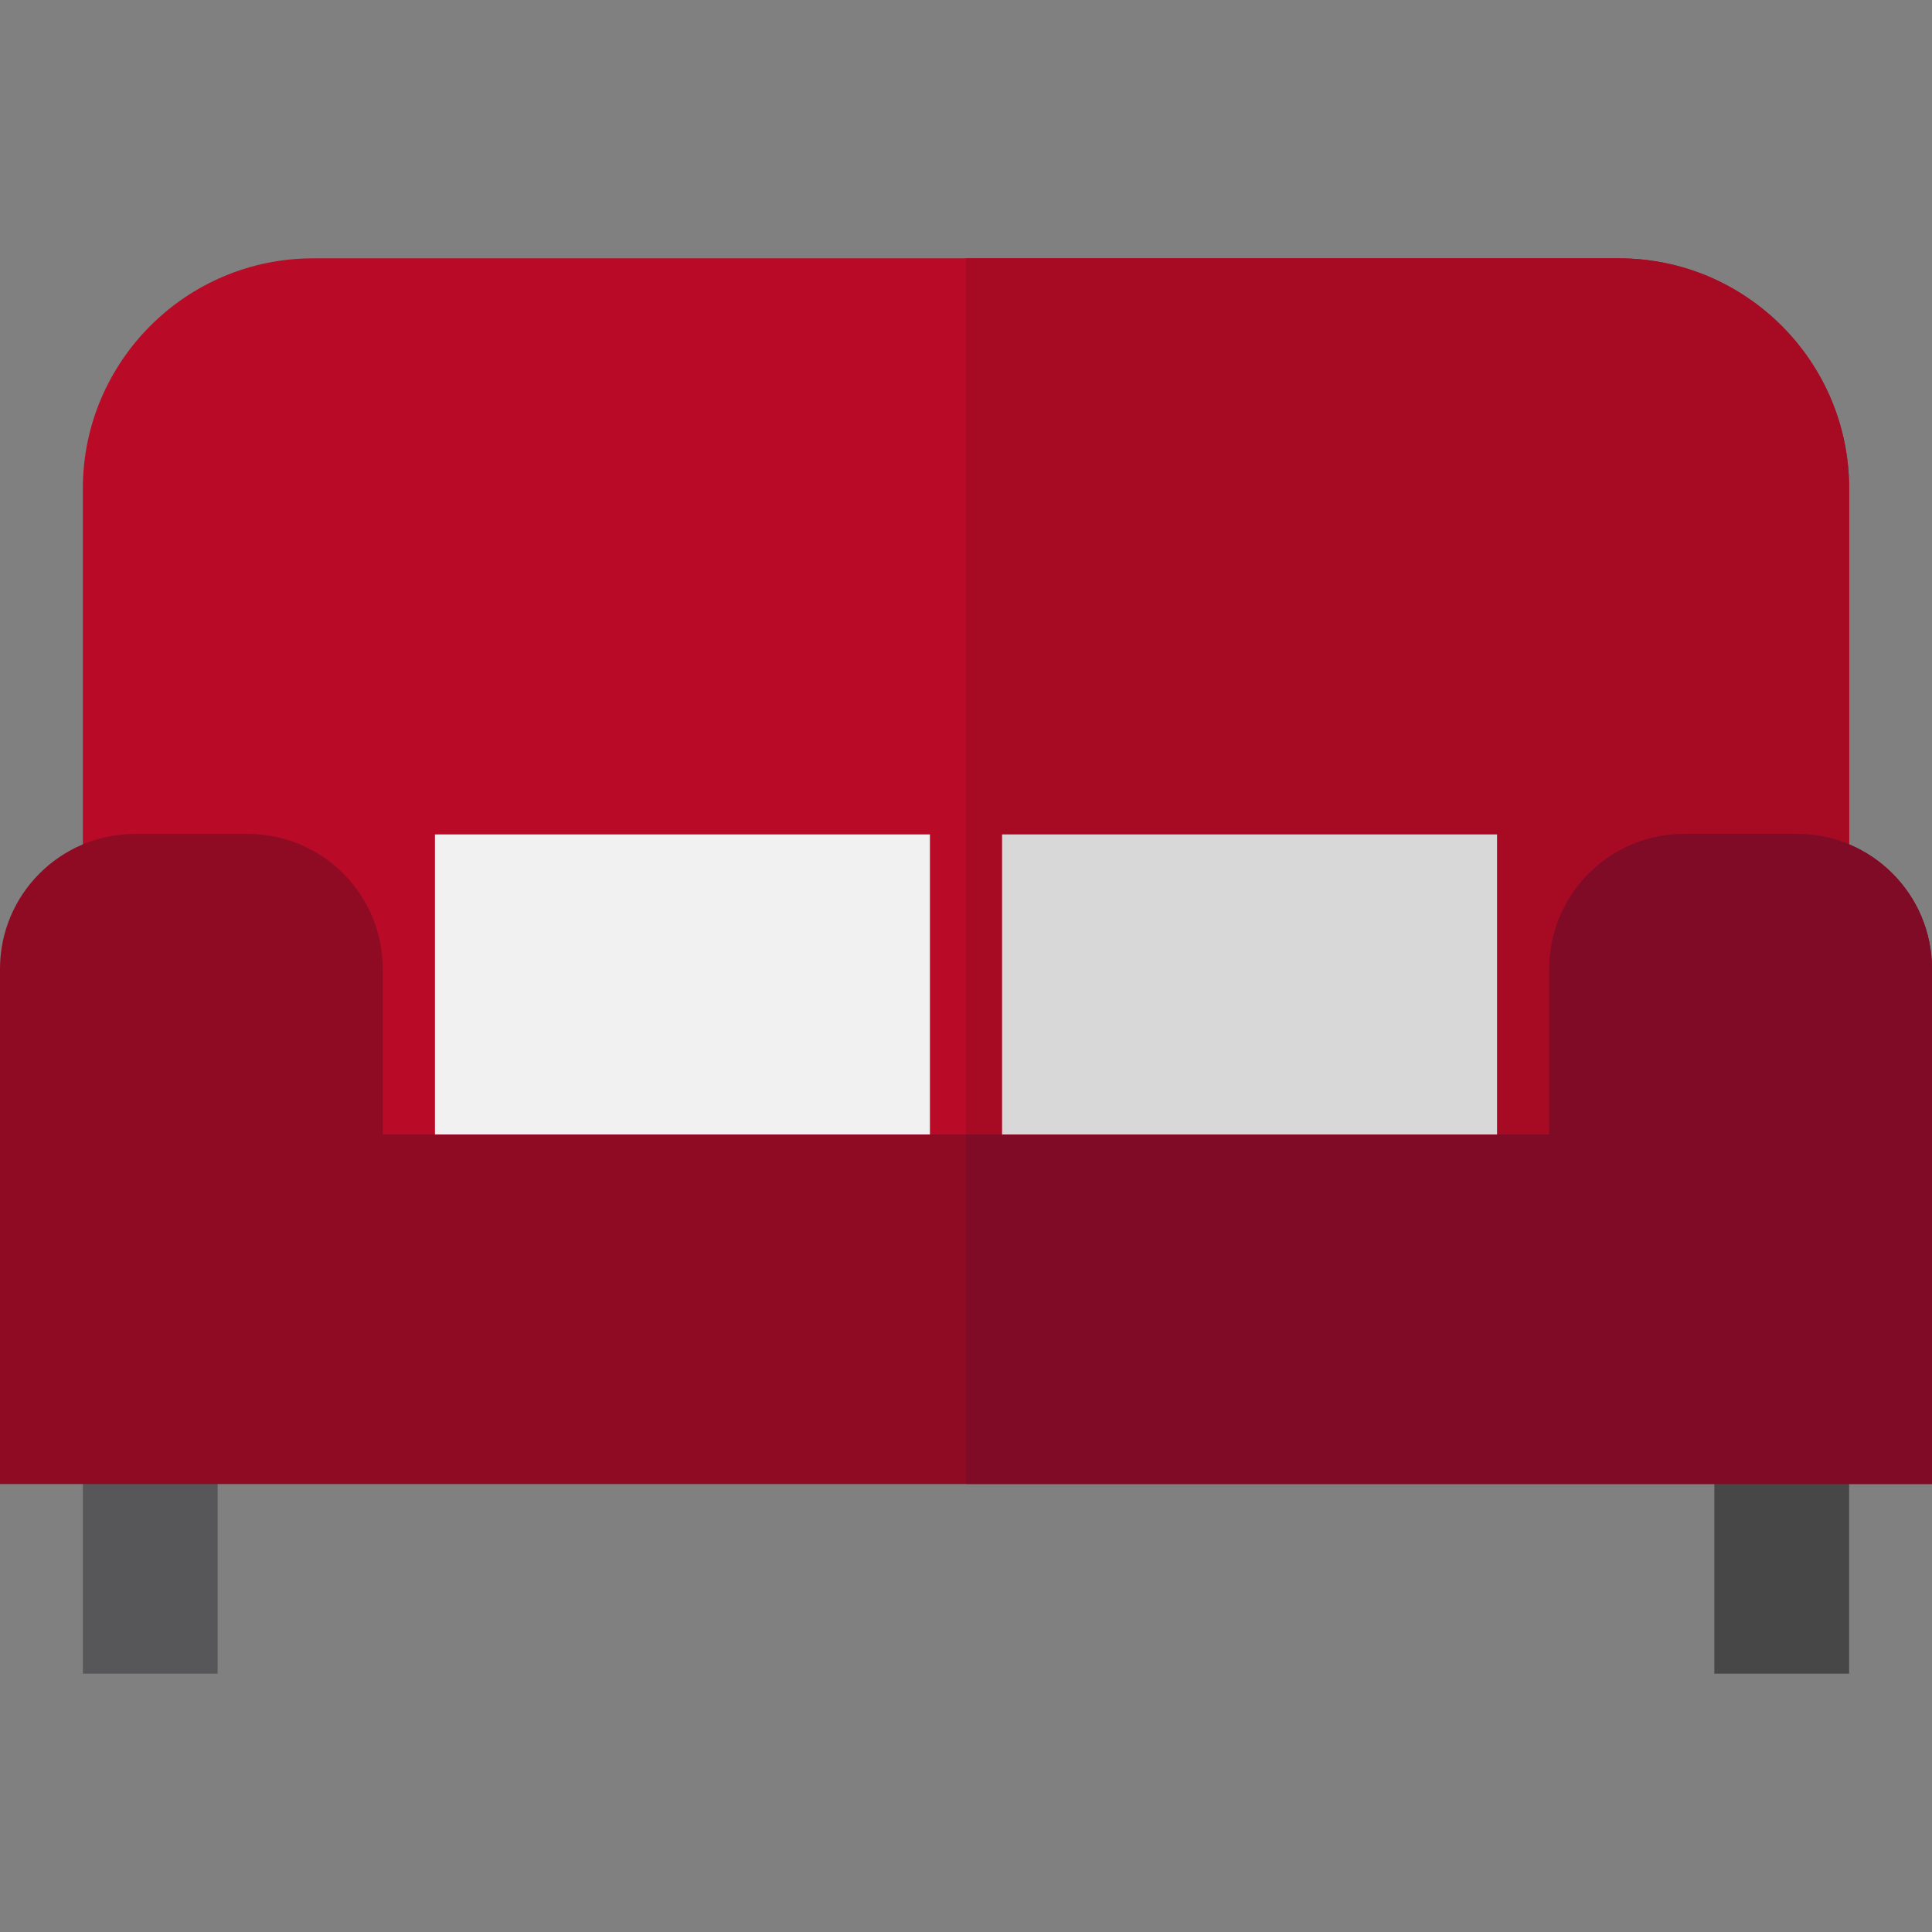
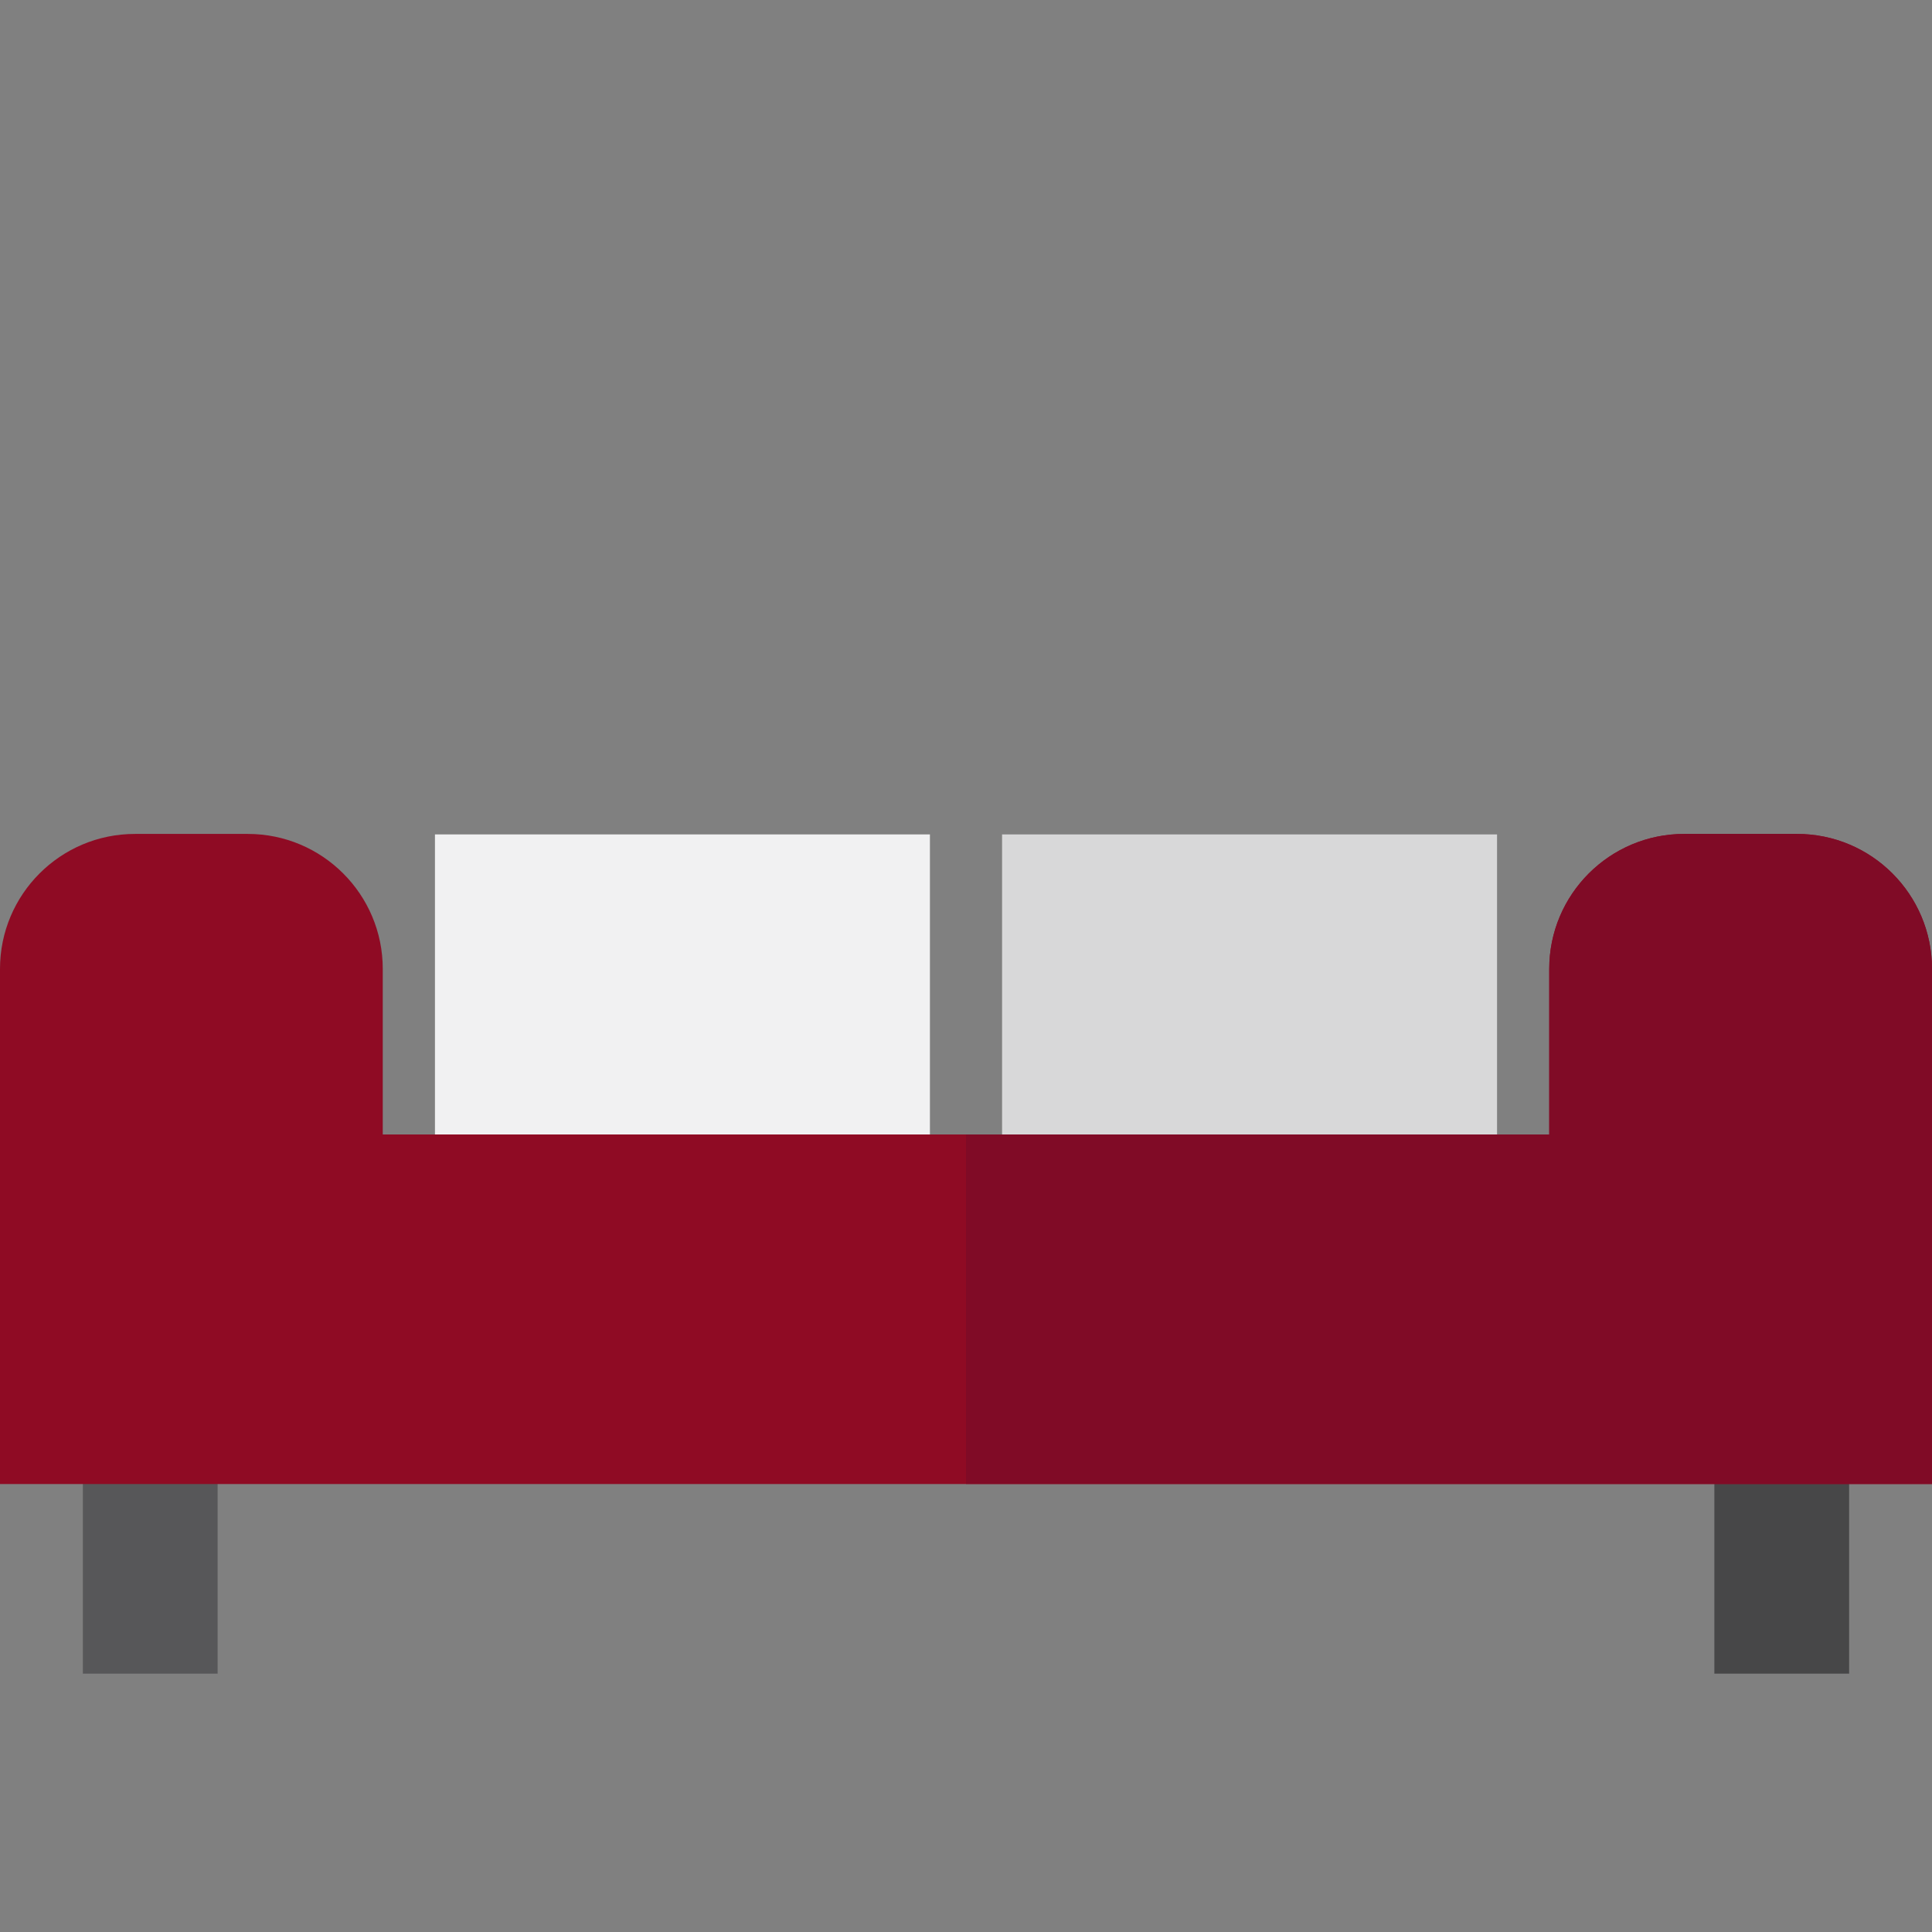
<svg xmlns="http://www.w3.org/2000/svg" version="1.1" id="Layer_1" viewBox="0 0 512 512" xml:space="preserve">
  <rect x="0" y="0" width="512" height="512" fill="#808080" stroke="none" />
-   <path style="fill:#B90B27;" d="M490.043,336.371V129.454c0-33.631-27.36-60.99-60.99-60.99H82.947  c-33.631,0-60.99,27.36-60.99,60.99v206.917L490.043,336.371L490.043,336.371z" />
-   <path style="fill:#A70B24;" d="M490.043,129.454c0-33.631-27.36-60.99-60.99-60.99H256v267.907h234.043V129.454z" />
  <rect x="21.957" y="377.31" style="fill:#575759;" width="35.718" height="66.226" />
  <rect x="454.322" y="377.31" style="fill:#474748;" width="35.718" height="66.226" />
  <rect x="115.267" y="221.128" style="fill:#F1F1F2;" width="131.172" height="87.597" />
  <rect x="265.561" y="221.128" style="fill:#D8D8D9;" width="131.172" height="87.597" />
  <path style="fill:#8F0B24;" d="M512,393.277V256.773c0-19.758-16.017-35.774-35.774-35.774h-29.886  c-19.758,0-35.774,16.017-35.774,35.774v43.878h-309.13v-43.878c0-19.758-16.017-35.774-35.774-35.774H35.774  C16.017,220.998,0,237.014,0,256.773v136.505h512V393.277z" />
  <path style="fill:#800B26;" d="M512,256.773c0-19.758-16.017-35.774-35.774-35.774h-29.886c-19.758,0-35.774,16.017-35.774,35.774  v43.878H256v92.626h256V256.773z" />
</svg>